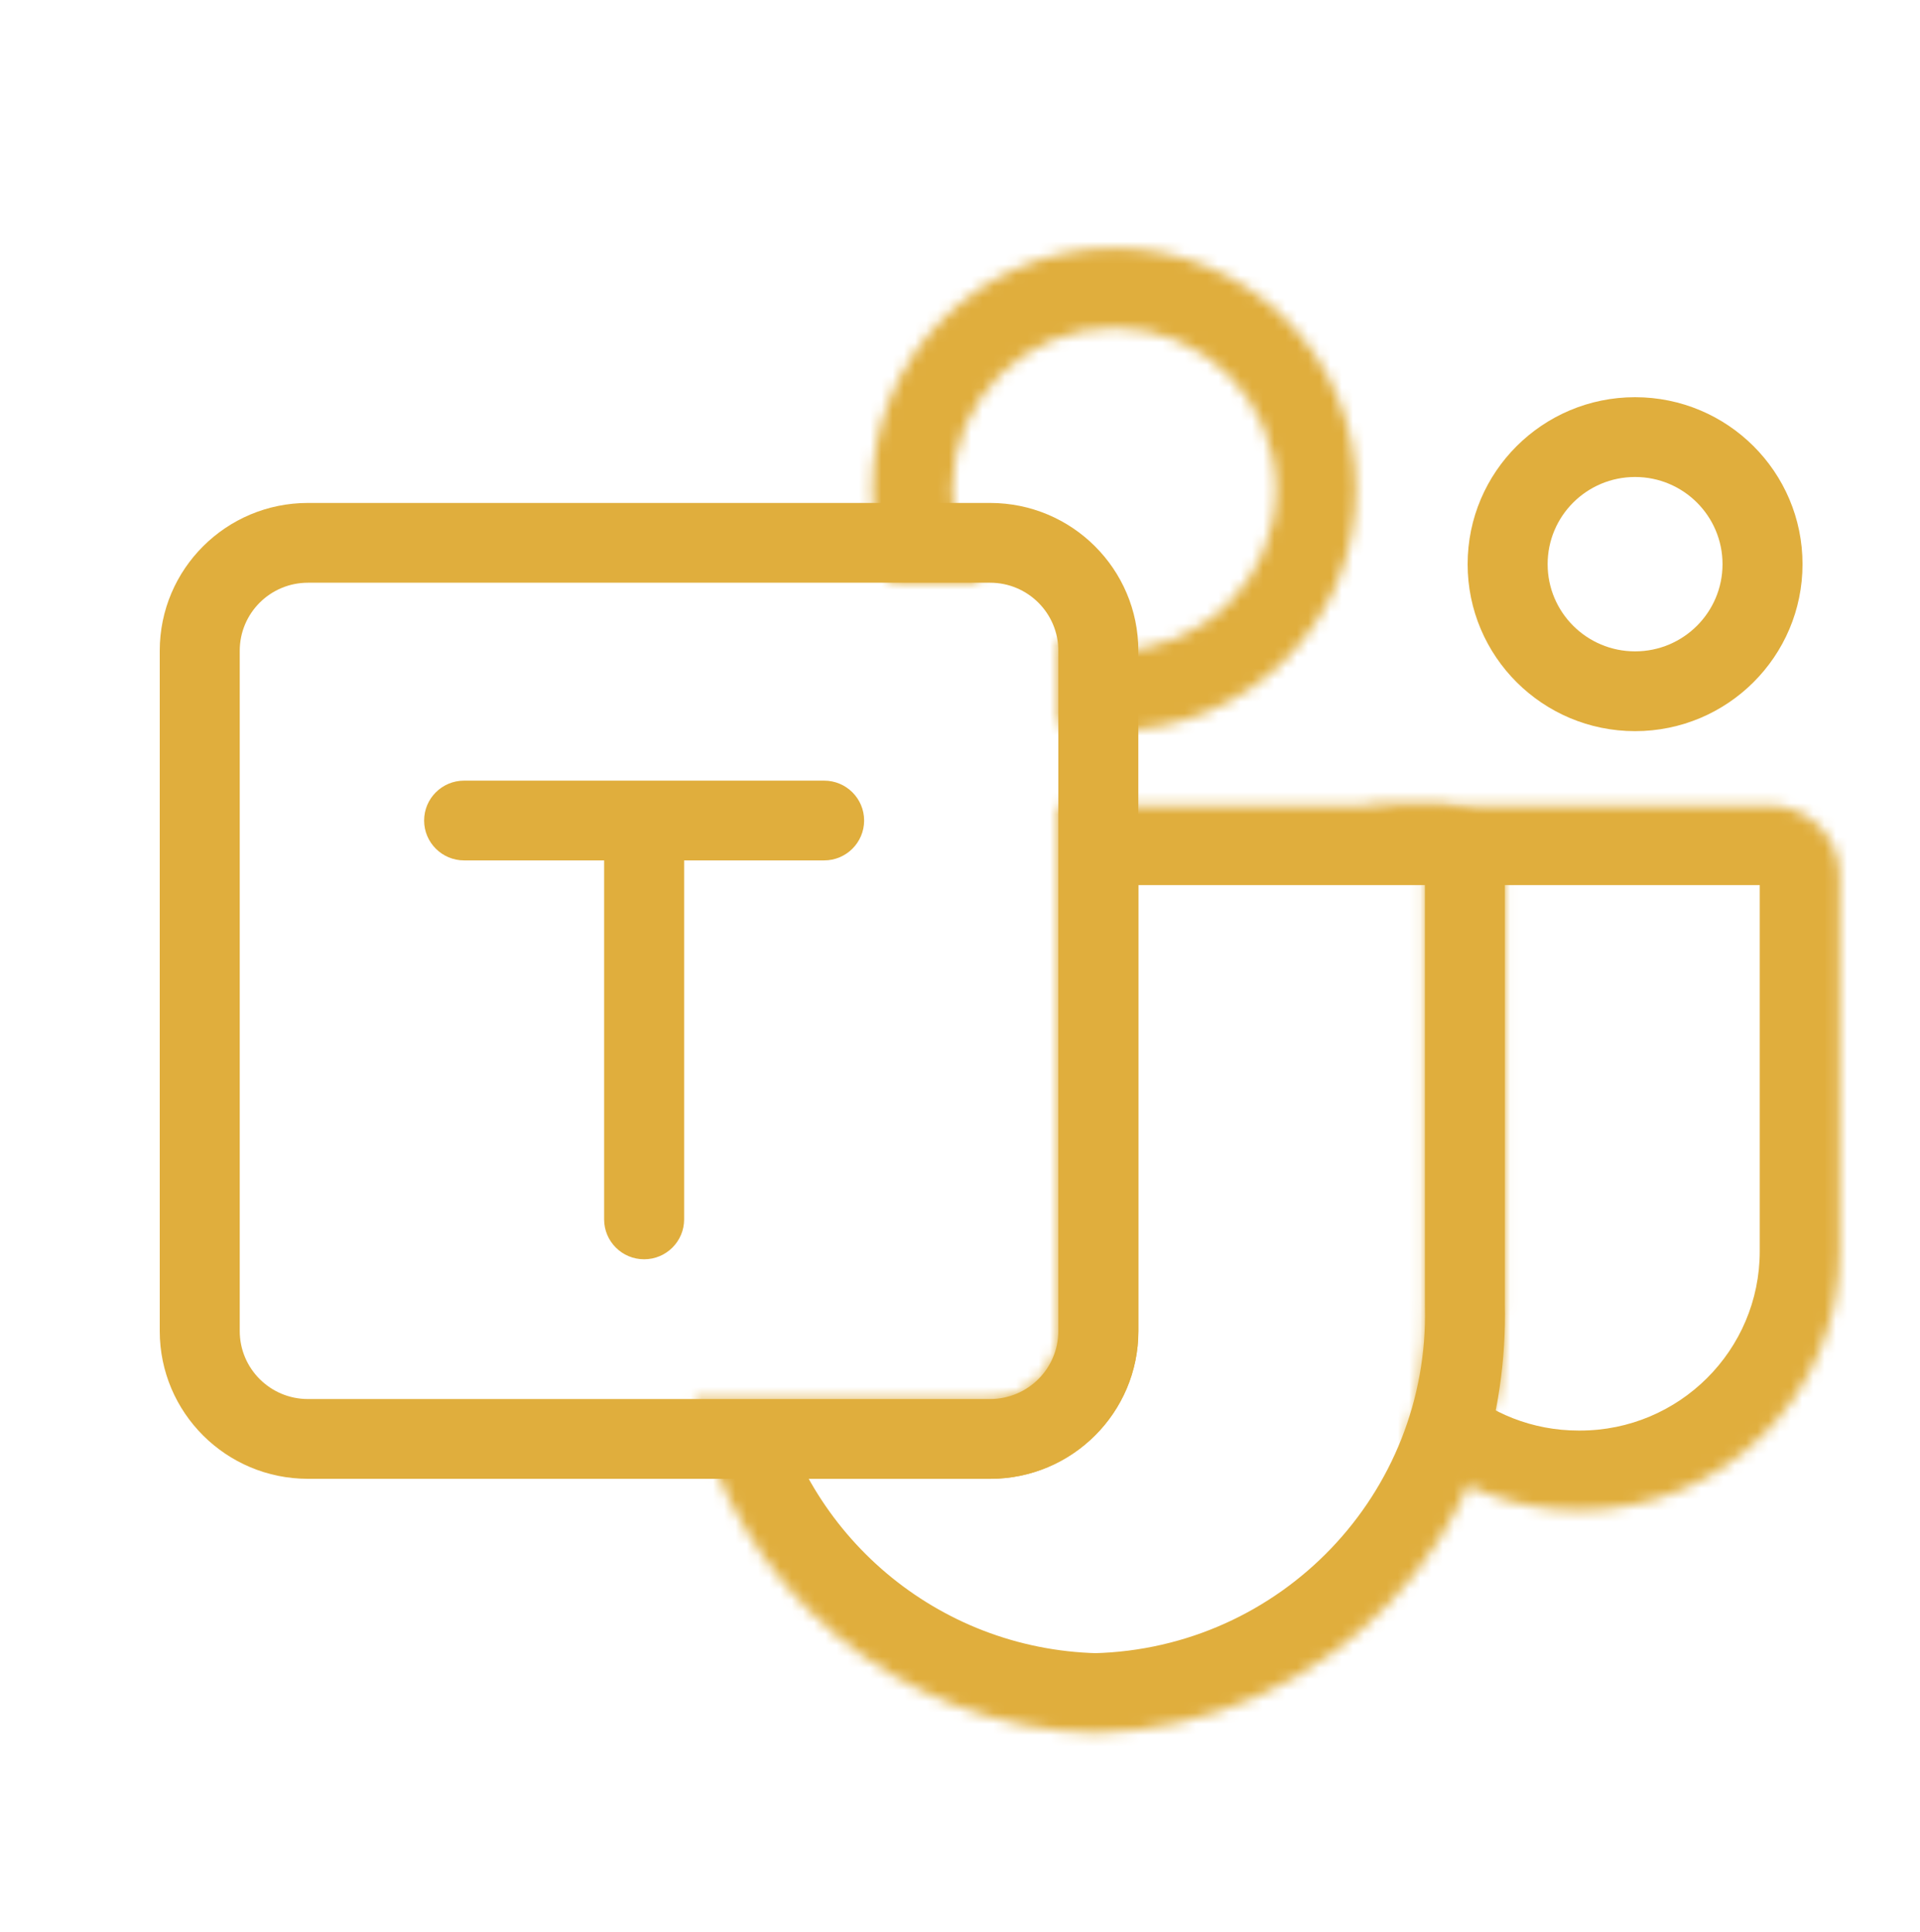
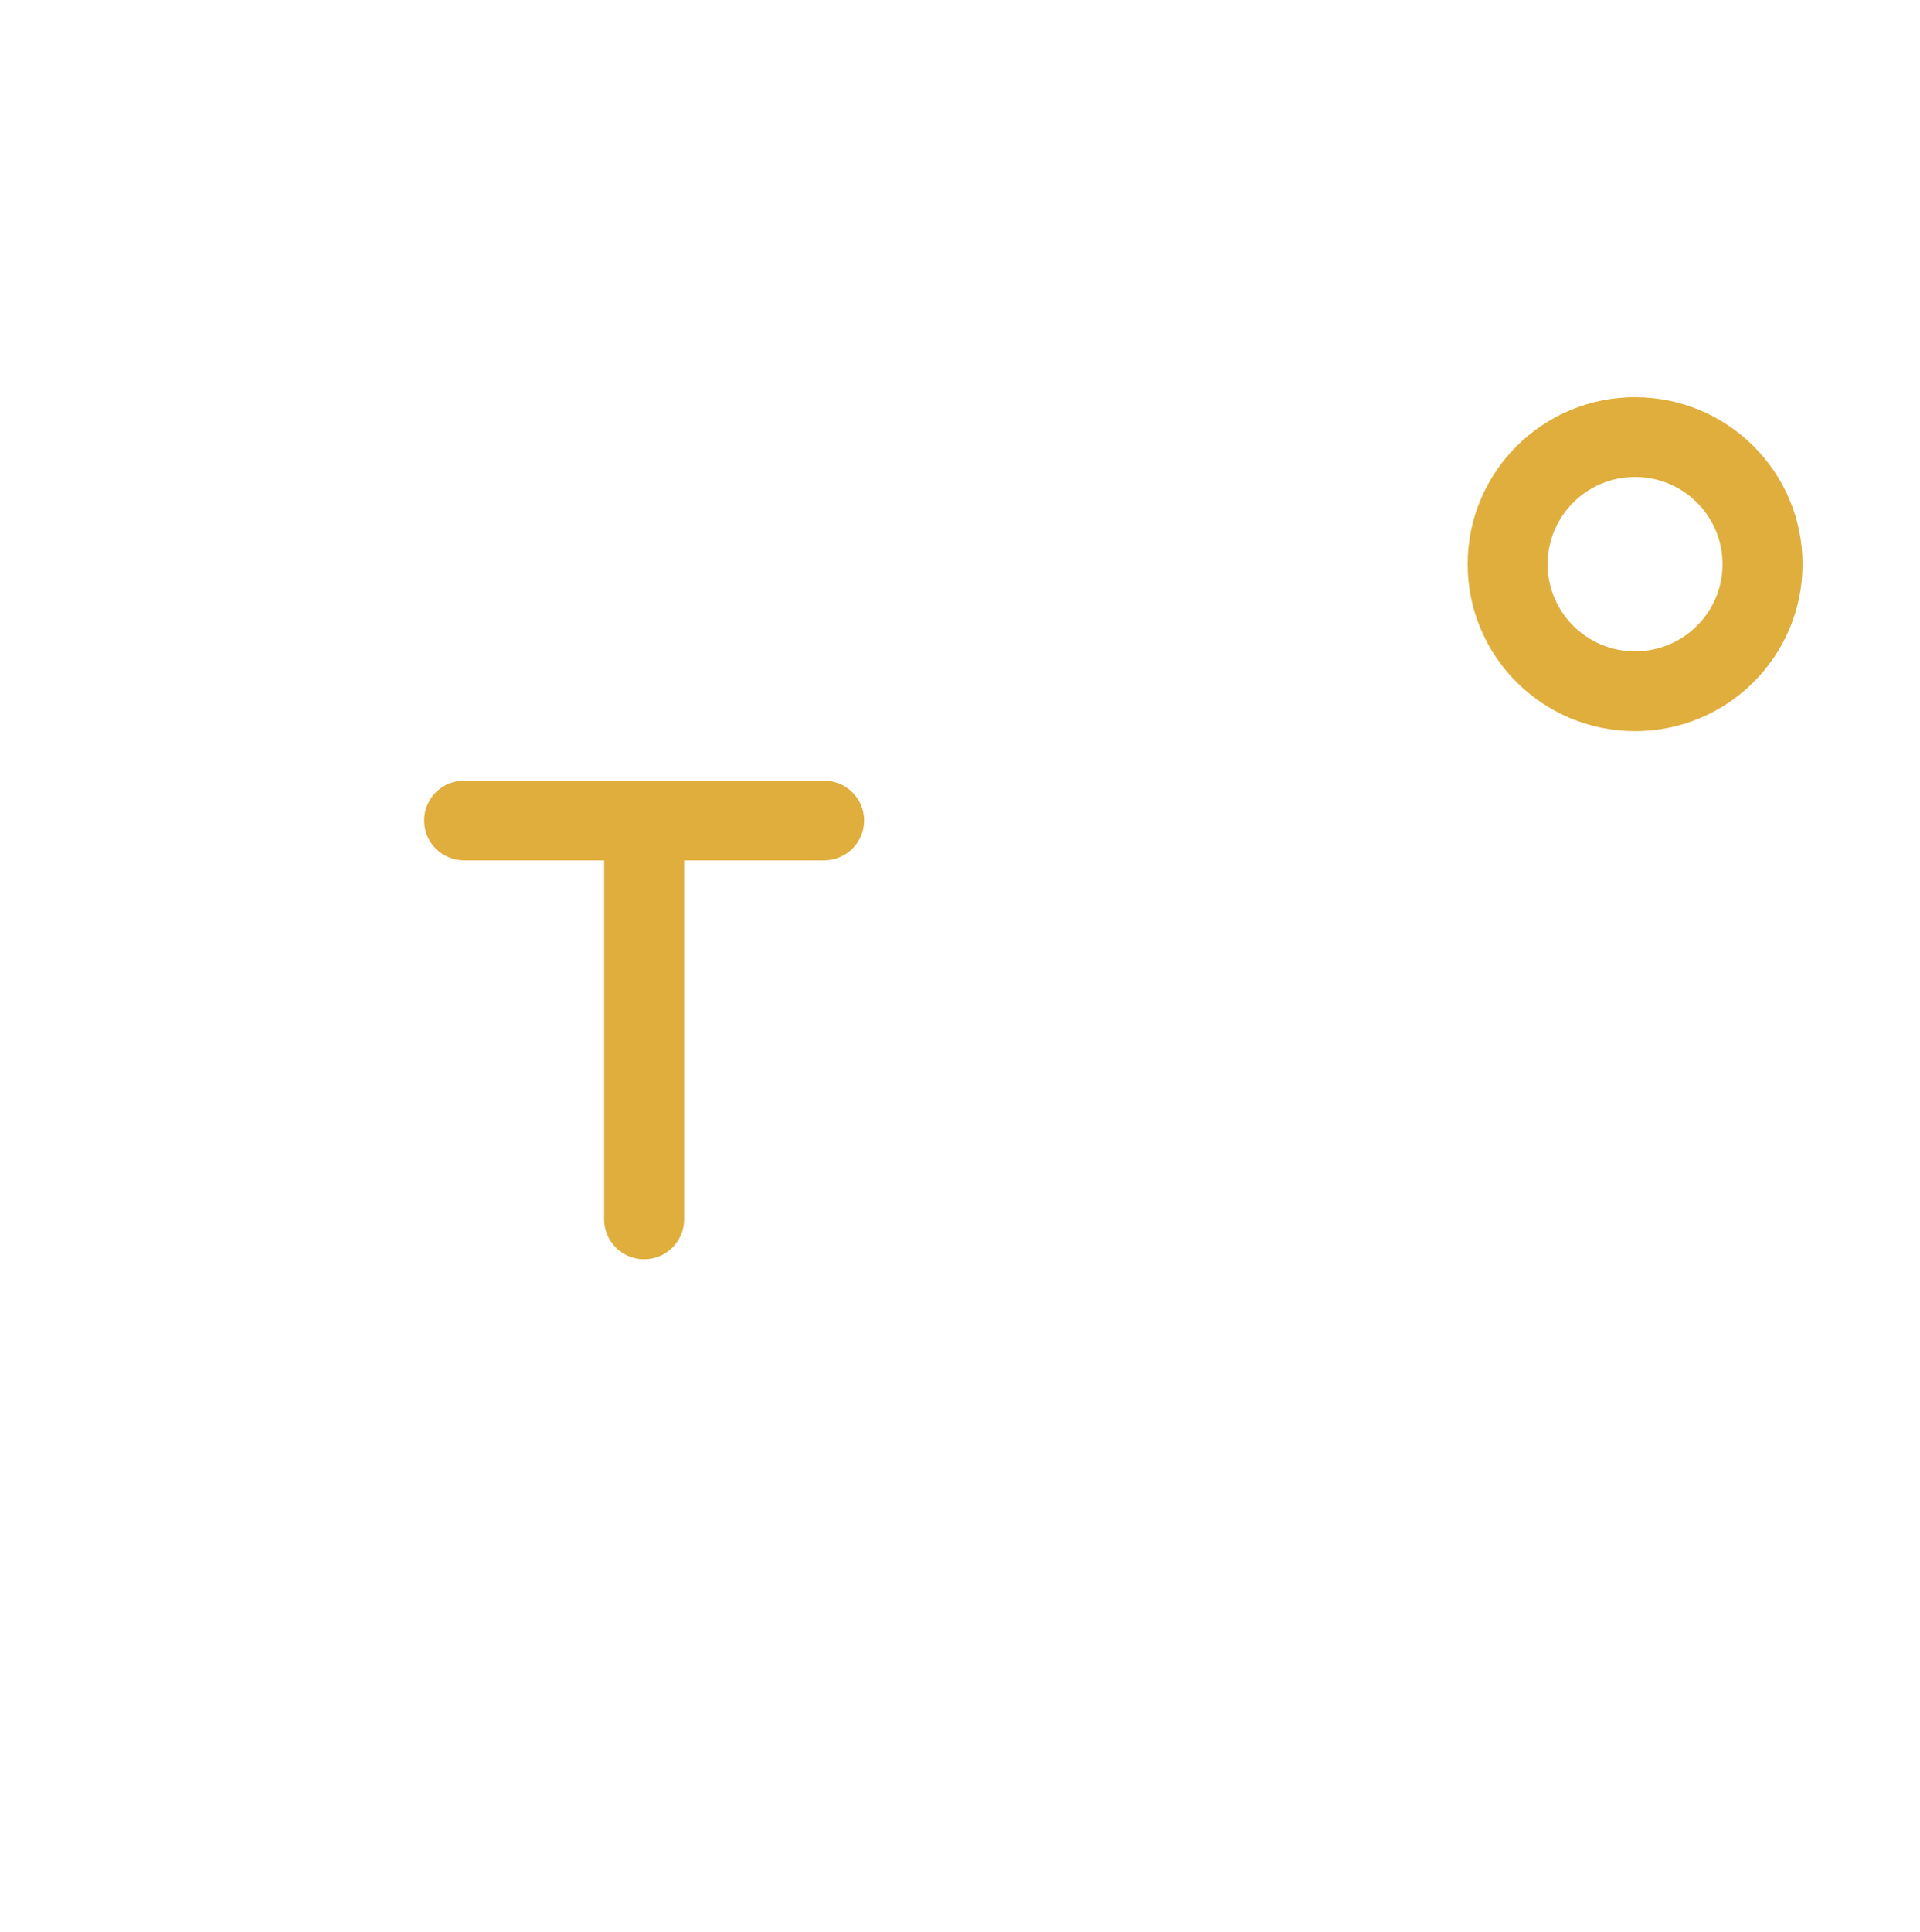
<svg xmlns="http://www.w3.org/2000/svg" width="171" height="172" viewBox="0 0 171 172" fill="none">
  <path fill-rule="evenodd" clip-rule="evenodd" d="M145.624 42.471C141.323 42.471 137.836 45.947 137.836 50.234C137.836 54.522 141.323 57.998 145.624 57.998C149.925 57.998 153.412 54.523 153.412 50.234C153.412 45.947 149.925 42.471 145.624 42.471ZM130.711 50.234C130.711 42.023 137.388 35.367 145.624 35.367C153.86 35.367 160.537 42.024 160.537 50.234C160.537 58.445 153.86 65.102 145.624 65.102C137.388 65.102 130.711 58.446 130.711 50.234Z" fill="#E0AE3D" />
  <mask id="mask0_4247_103" style="mask-type:luminance" maskUnits="userSpaceOnUse" x="120" y="71" width="44" height="64">
    <path fill-rule="evenodd" clip-rule="evenodd" d="M125.101 128.544C129.204 132.236 134.64 134.483 140.602 134.482H140.712C153.493 134.482 163.853 124.153 163.853 111.411V77.986C163.853 74.52 161.034 71.709 157.557 71.709H120.828C124.264 71.794 126.982 74.637 126.902 78.062V116.185C127.003 120.499 126.364 124.66 125.101 128.544Z" fill="white" />
  </mask>
  <g mask="url(#mask0_4247_103)">
-     <path d="M125.1 128.544L118.322 126.354L116.898 130.733L120.327 133.818L125.1 128.544ZM120.827 71.709V64.606L120.65 78.81L120.827 71.709ZM126.901 78.062L119.778 77.898L119.776 77.98V78.062H126.901ZM126.901 116.185H119.776V116.267L119.778 116.351L126.901 116.185ZM140.601 127.378C136.47 127.379 132.718 125.83 129.874 123.271L120.327 133.818C125.689 138.641 132.809 141.586 140.603 141.585L140.601 127.378ZM140.711 127.378H140.601L140.603 141.585H140.711V127.378ZM156.727 111.411C156.727 120.23 149.557 127.378 140.711 127.378V141.585C157.426 141.585 170.977 128.076 170.977 111.411H156.727ZM156.727 77.986V111.411H170.977V77.986H156.727ZM157.556 78.812C157.098 78.812 156.727 78.442 156.727 77.986H170.977C170.977 70.596 164.968 64.606 157.556 64.606V78.812ZM120.827 78.812H157.556V64.606H120.827V78.812ZM134.024 78.227C134.195 70.883 128.369 64.789 121.003 64.608L120.65 78.81C120.157 78.798 119.767 78.389 119.778 77.898L134.024 78.227ZM134.026 116.185V78.062H119.776V116.185H134.026ZM131.878 130.734C133.385 126.099 134.144 121.144 134.024 116.02L119.778 116.351C119.86 119.855 119.342 123.219 118.322 126.354L131.878 130.734Z" fill="#E0AE3D" />
-   </g>
+     </g>
  <mask id="mask1_4247_103" style="mask-type:luminance" maskUnits="userSpaceOnUse" x="77" y="22" width="44" height="44">
-     <path fill-rule="evenodd" clip-rule="evenodd" d="M113.644 43.563C113.644 51.5 107.19 57.935 99.228 57.935C97.456 57.935 95.758 57.616 94.189 57.032C94.234 57.329 94.257 57.633 94.257 57.943V64.463C95.853 64.839 97.518 65.038 99.228 65.038C111.125 65.038 120.769 55.423 120.769 43.563C120.769 31.703 111.125 22.088 99.228 22.088C87.332 22.088 77.688 31.703 77.688 43.563C77.688 46.514 78.285 49.327 79.365 51.887H87.475C85.799 49.538 84.812 46.665 84.812 43.563C84.812 35.626 91.267 29.191 99.228 29.191C107.19 29.191 113.644 35.626 113.644 43.563Z" fill="white" />
-   </mask>
+     </mask>
  <g mask="url(#mask1_4247_103)">
-     <path d="M94.189 57.032L96.68 50.377C94.315 49.497 91.66 49.93 89.7 51.516C87.74 53.102 86.767 55.602 87.144 58.091L94.189 57.032ZM94.257 64.463H87.132C87.132 67.757 89.404 70.619 92.619 71.376L94.257 64.463ZM79.365 51.886L72.798 54.642C73.91 57.276 76.498 58.99 79.365 58.99V51.886ZM87.475 51.886V58.99C90.142 58.99 92.585 57.505 93.808 55.142C95.029 52.779 94.826 49.934 93.28 47.768L87.475 51.886ZM99.228 65.038C111.125 65.038 120.769 55.423 120.769 43.563H106.519C106.519 47.577 103.255 50.831 99.228 50.831V65.038ZM91.698 63.687C94.051 64.562 96.592 65.038 99.228 65.038V50.831C98.319 50.831 97.463 50.668 96.68 50.377L91.698 63.687ZM87.144 58.091C87.136 58.038 87.132 57.989 87.132 57.942H101.382C101.382 57.277 101.332 56.619 101.235 55.973L87.144 58.091ZM87.132 57.942V64.463H101.382V57.942H87.132ZM99.228 57.934C98.073 57.934 96.958 57.8 95.895 57.55L92.619 71.376C94.748 71.877 96.962 72.141 99.228 72.141V57.934ZM113.644 43.563C113.644 51.5 107.19 57.934 99.228 57.934V72.141C115.06 72.141 127.894 59.346 127.894 43.563H113.644ZM99.228 29.191C107.19 29.191 113.644 35.625 113.644 43.563H127.894C127.894 27.779 115.06 14.984 99.228 14.984V29.191ZM84.812 43.563C84.812 35.625 91.267 29.191 99.228 29.191V14.984C83.397 14.984 70.562 27.779 70.562 43.563H84.812ZM85.932 49.131C85.213 47.428 84.812 45.551 84.812 43.563H70.562C70.562 47.477 71.356 51.225 72.798 54.642L85.932 49.131ZM79.365 58.99H87.475V44.783H79.365V58.99ZM77.687 43.563C77.687 48.189 79.163 52.493 81.67 56.005L93.28 47.768C92.434 46.582 91.937 45.141 91.937 43.563H77.687ZM99.228 22.088C87.332 22.088 77.687 31.702 77.687 43.563H91.937C91.937 39.548 95.202 36.294 99.228 36.294V22.088ZM120.769 43.563C120.769 31.702 111.125 22.088 99.228 22.088V36.294C103.255 36.294 106.519 39.548 106.519 43.563H120.769Z" fill="#E0AE3D" />
-   </g>
+     </g>
  <mask id="mask2_4247_103" style="mask-type:luminance" maskUnits="userSpaceOnUse" x="61" y="71" width="74" height="84">
-     <path fill-rule="evenodd" clip-rule="evenodd" d="M61.875 124.571C65.293 141.191 79.843 153.872 97.578 154.305C118.198 153.802 134.511 136.743 134.032 116.185V78.062C134.111 74.637 131.394 71.794 127.957 71.709H94.264V118.515C94.264 121.794 91.65 124.465 88.385 124.568C88.32 124.57 88.255 124.571 88.19 124.571C88.189 124.571 88.19 124.571 88.19 124.571H61.875Z" fill="white" />
-   </mask>
+     </mask>
  <g mask="url(#mask2_4247_103)">
    <path d="M61.875 124.57V117.467C59.734 117.467 57.707 118.427 56.354 120.081C55.001 121.734 54.465 123.906 54.895 125.998L61.875 124.57ZM97.578 154.305L97.404 161.406C97.52 161.409 97.637 161.409 97.753 161.406L97.578 154.305ZM134.032 116.185H126.907C126.907 116.24 126.908 116.295 126.908 116.351L134.032 116.185ZM134.032 78.062L126.908 77.898C126.908 77.952 126.907 78.007 126.907 78.062H134.032ZM127.957 71.709L128.134 64.608C128.075 64.606 128.016 64.606 127.957 64.606V71.709ZM94.264 71.709V64.606C90.329 64.606 87.139 67.786 87.139 71.709H94.264ZM88.19 124.57V117.467H88.161L88.19 124.57ZM88.19 124.57L88.188 131.674H88.217L88.19 124.57ZM54.895 125.998C58.965 145.787 76.279 160.891 97.404 161.406L97.753 147.204C83.407 146.853 71.621 136.595 68.855 123.144L54.895 125.998ZM97.753 161.406C122.303 160.807 141.726 140.496 141.155 116.02L126.908 116.351C127.297 132.989 114.093 146.797 97.404 147.204L97.753 161.406ZM141.157 116.185V78.062H126.907V116.185H141.157ZM141.155 78.227C141.325 70.883 135.499 64.789 128.134 64.608L127.781 78.81C127.287 78.798 126.897 78.389 126.908 77.898L141.155 78.227ZM127.957 64.606H94.264V78.812H127.957V64.606ZM87.139 71.709V118.515H101.389V71.709H87.139ZM87.139 118.515C87.139 117.936 87.609 117.467 88.19 117.467L88.188 131.674C95.478 131.674 101.389 125.782 101.389 118.515H87.139ZM88.19 117.467H61.875V131.674H88.188L88.19 117.467Z" fill="#E0AE3D" />
  </g>
-   <path fill-rule="evenodd" clip-rule="evenodd" d="M14.227 57.942C14.227 50.675 20.136 44.783 27.426 44.783H88.184C95.474 44.783 101.383 50.675 101.383 57.942V118.515C101.383 125.782 95.474 131.674 88.184 131.674H27.426C20.136 131.674 14.227 125.782 14.227 118.515V57.942ZM27.426 51.886C24.071 51.886 21.352 54.598 21.352 57.942V118.515C21.352 121.859 24.071 124.571 27.426 124.571H88.184C91.539 124.571 94.258 121.86 94.258 118.515V57.942C94.258 54.598 91.539 51.886 88.184 51.886H27.426Z" fill="#E0AE3D" />
  <path fill-rule="evenodd" clip-rule="evenodd" d="M37.773 73.059C37.773 71.098 39.368 69.508 41.336 69.508H73.398C75.366 69.508 76.961 71.098 76.961 73.059C76.961 75.021 75.366 76.611 73.398 76.611H60.93V108.576C60.93 110.537 59.335 112.127 57.367 112.127C55.4 112.127 53.805 110.537 53.805 108.576V76.611H41.336C39.368 76.611 37.773 75.021 37.773 73.059Z" fill="#E0AE3D" />
</svg>